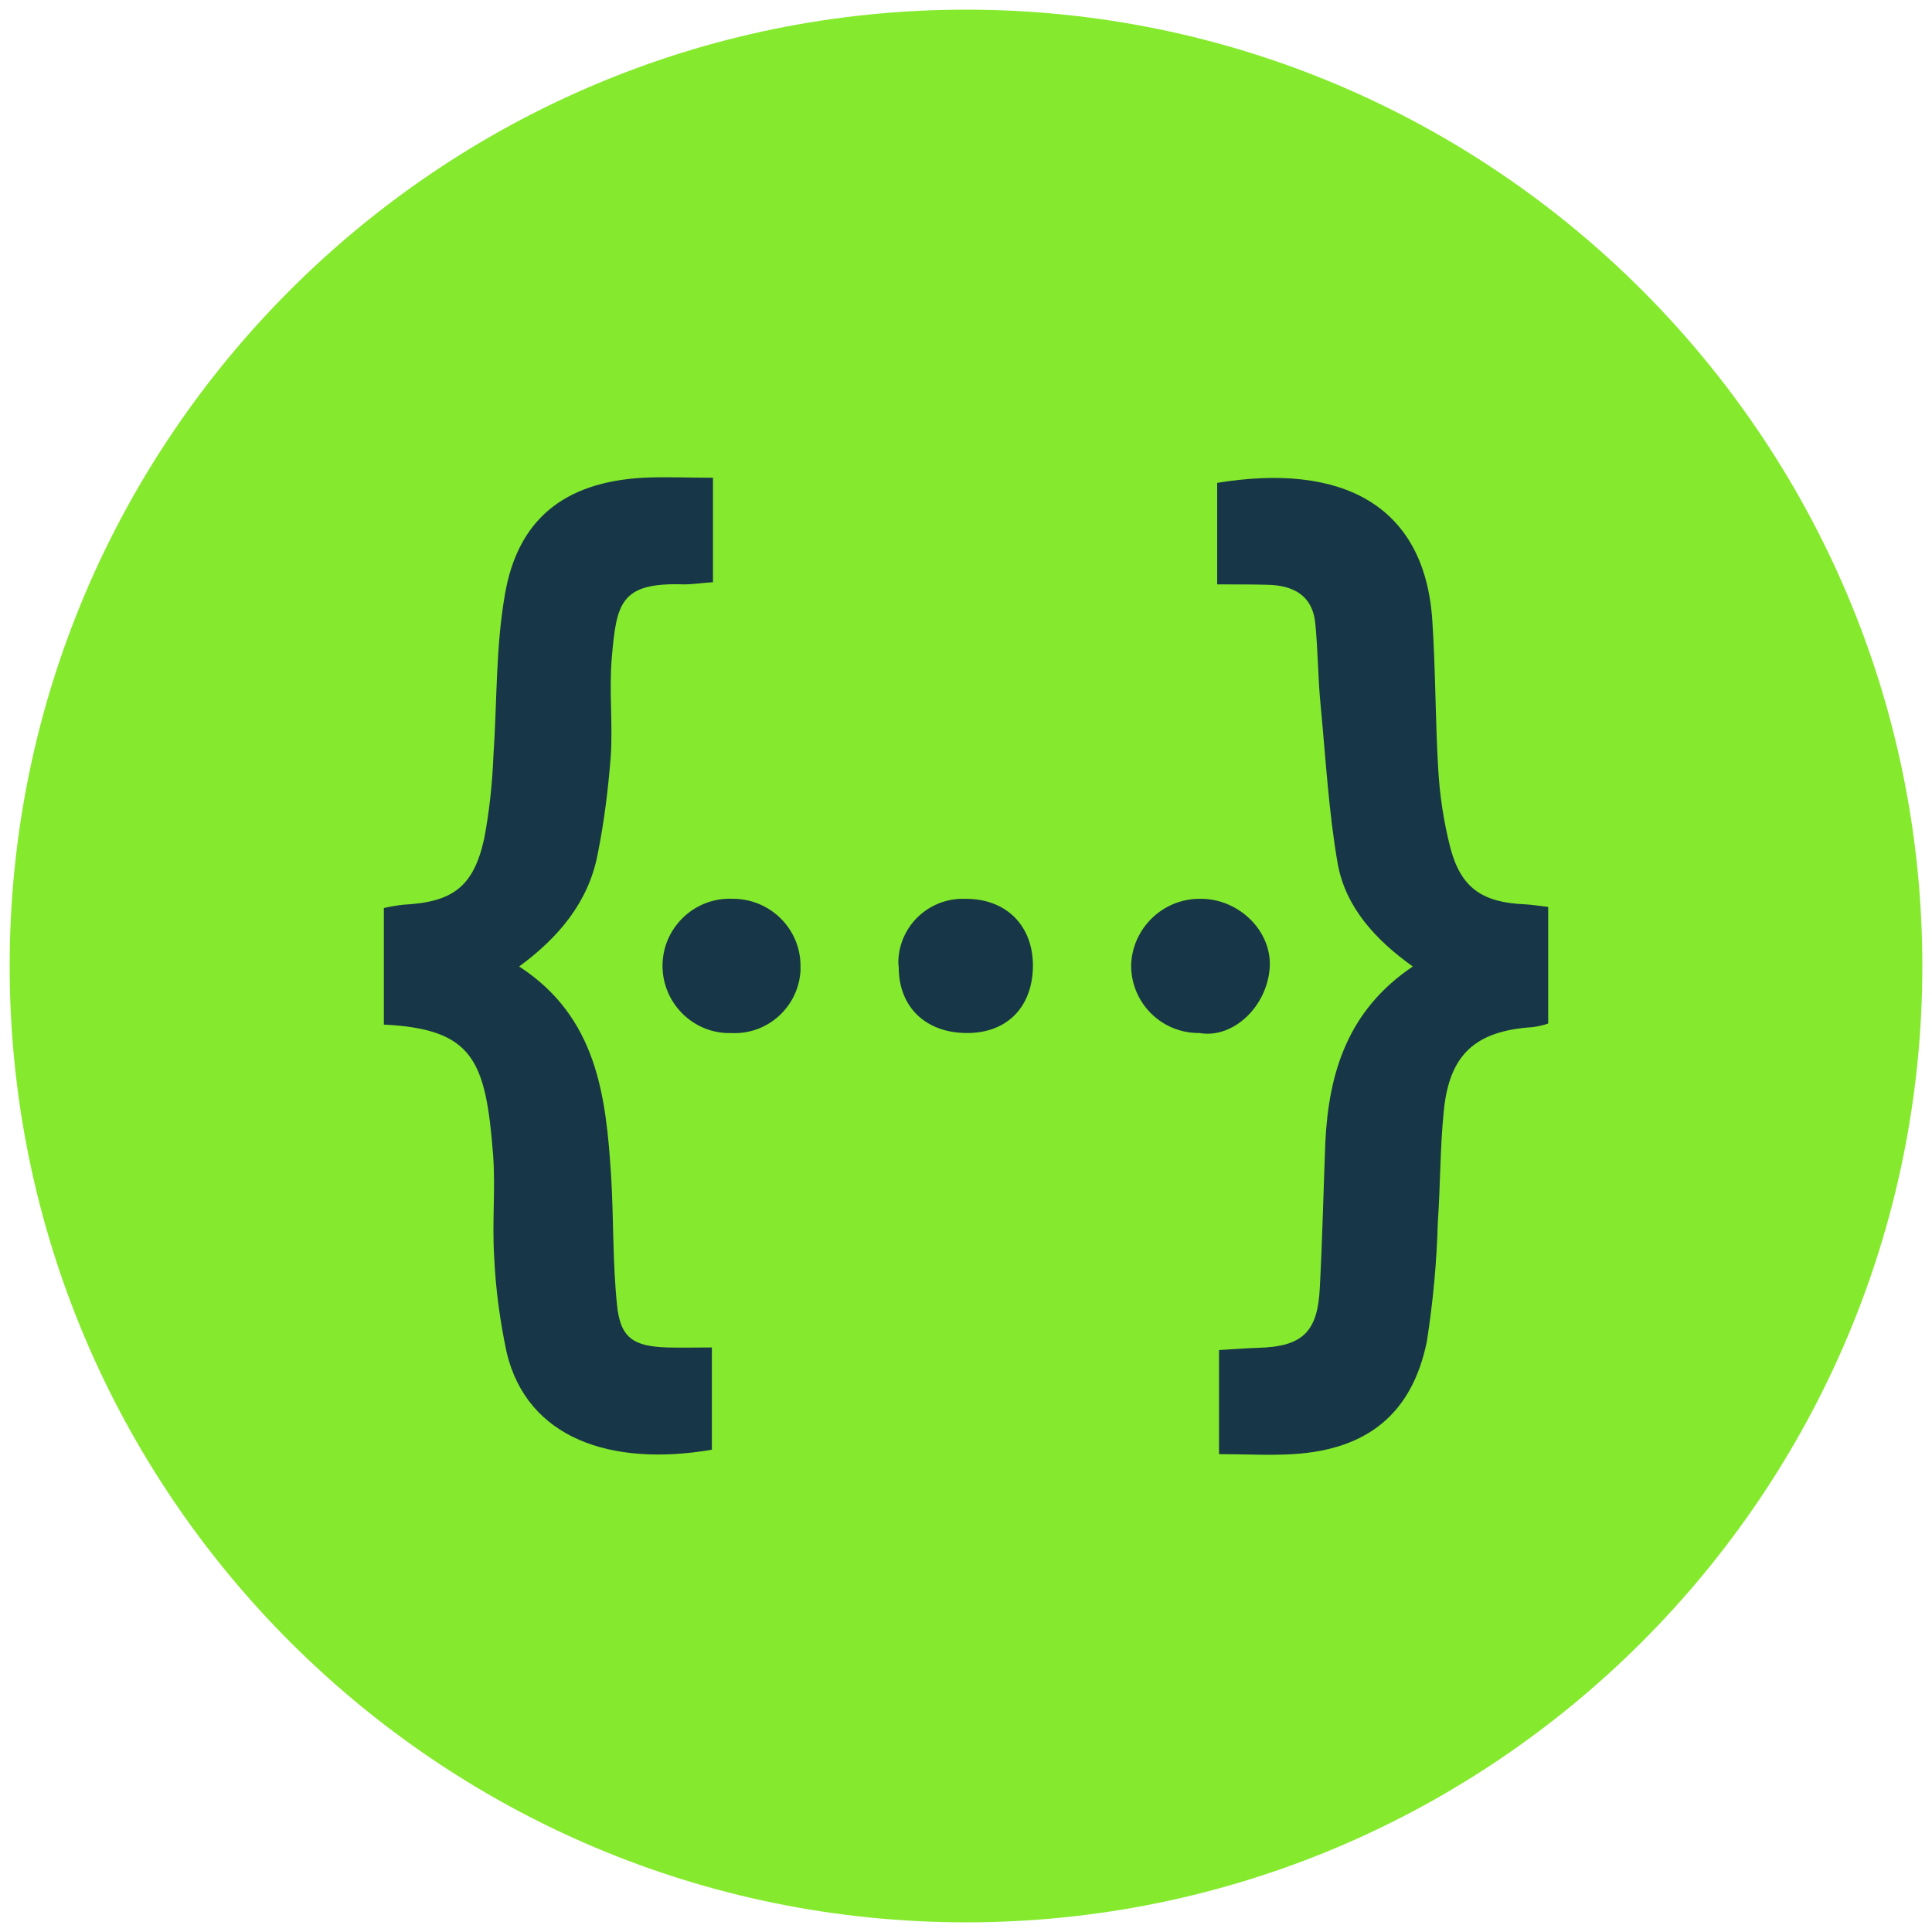
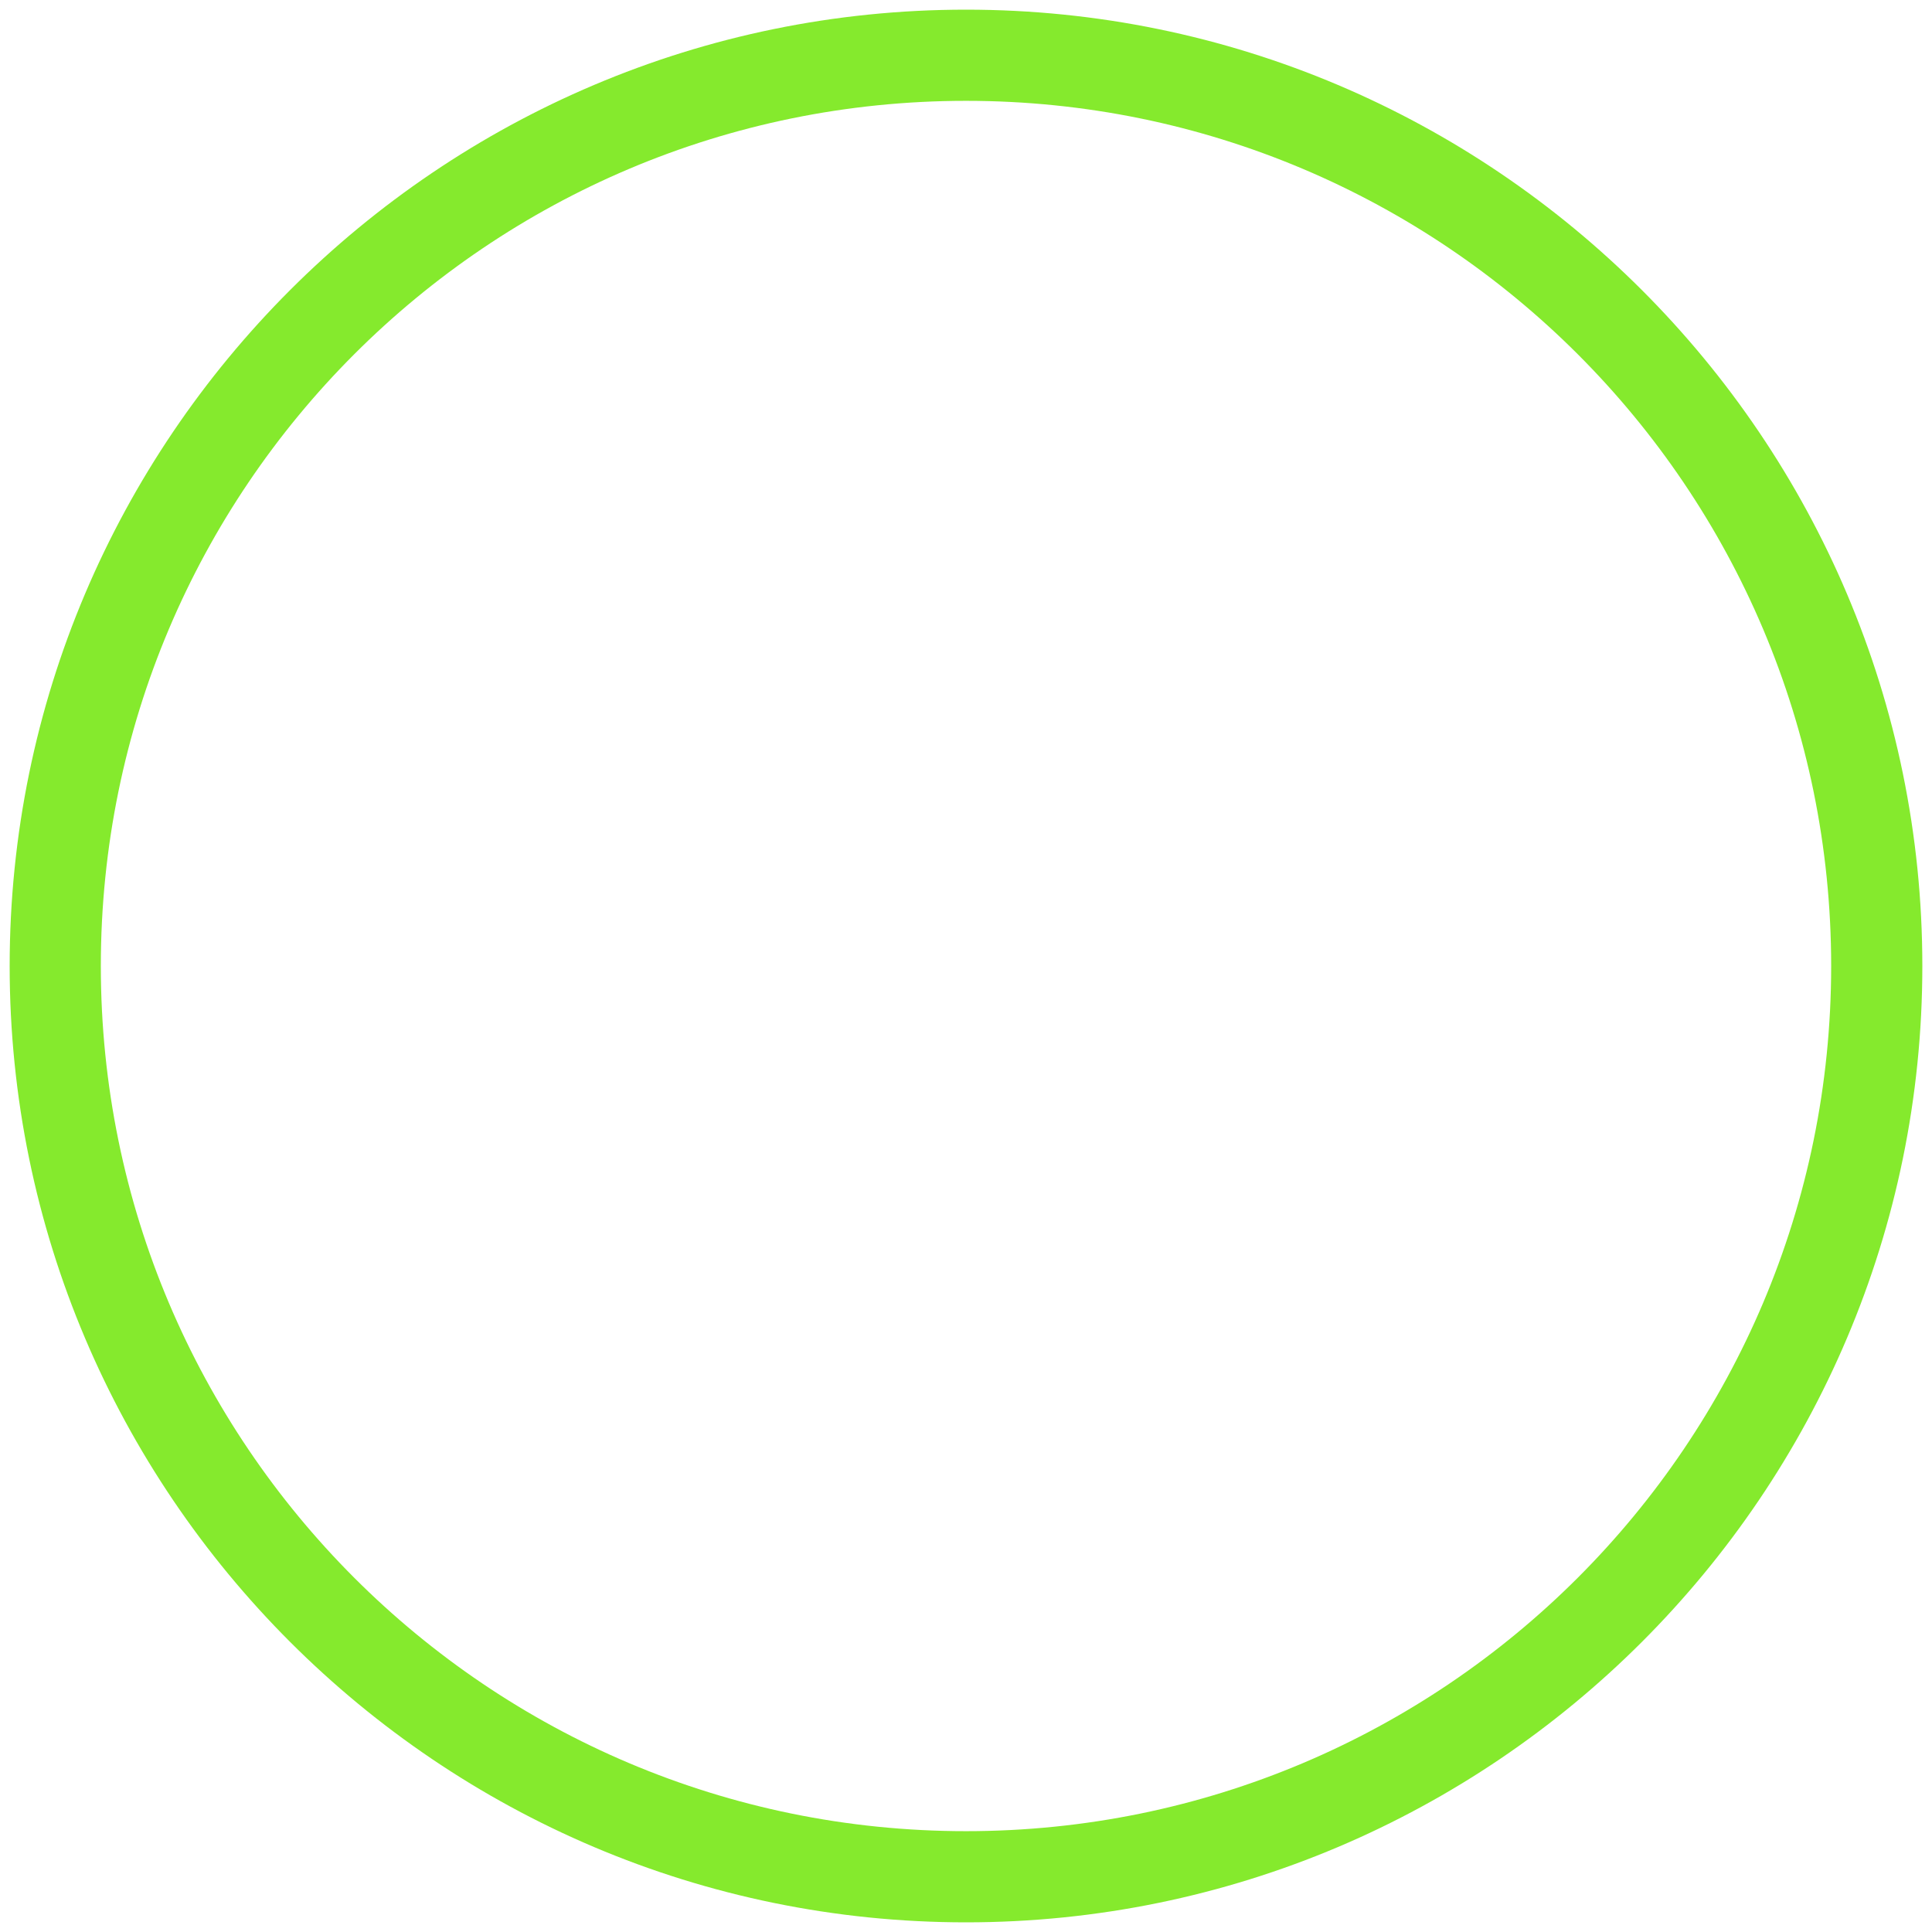
<svg xmlns="http://www.w3.org/2000/svg" version="1.1" id="Layer_1" x="0px" y="0px" viewBox="0 0 100 100" style="enable-background:new 0 0 100 100;" xml:space="preserve">
  <style type="text/css">.st0{fill:#FCDC00;}.st1{fill:#173647;}.st2{fill:#FFFFFF;}.st3{fill:#2C282C;}.st4{fill:#F4CF14;}.st5{fill:#63DB2A;}.st6{fill:#50E4EA;}.st7{fill:#07CED6;}.st8{fill:#85EA2D;}.st9{fill:#04AADB;}.st10{fill:#FF730B;}.st11{fill:#17D1FC;}.st12{fill:#00AADB;}.st13{fill:none;}</style>
  <g>
    <g>
      <g>
        <g>
          <g>
-             <path class="st8" d="M50,97.14C24.006,97.14,2.859,75.994,2.859,50S24.006,2.86,50,2.86S97.14,24.007,97.14,50S75.993,97.14,50,97.14z" />
-           </g>
+             </g>
          <g>
            <g>
              <path class="st8" d="M50,5.219c24.732,0,44.781,20.049,44.781,44.781c0,24.732-20.049,44.781-44.781,44.781C25.268,94.781,5.219,74.732,5.219,50C5.219,25.268,25.268,5.219,50,5.219 M50,0.5C22.706,0.5,0.5,22.706,0.5,50S22.706,99.5,50,99.5c27.295,0,49.5-22.206,49.5-49.5S77.294,0.5,50,0.5L50,0.5z" />
            </g>
          </g>
        </g>
      </g>
    </g>
-     <path class="st1" d="M31.669,33.997c-0.152,1.694,0.057,3.445-0.057,5.158c-0.134,1.713-0.343,3.407-0.686,5.102c-0.476,2.417-1.98,4.245-4.054,5.768c4.036,2.627,4.492,6.7,4.759,10.831c0.134,2.227,0.076,4.473,0.305,6.681c0.171,1.713,0.837,2.151,2.608,2.208c0.723,0.019,1.465,0,2.303,0v5.292c-5.235,0.895-9.555-0.59-10.621-5.025c-0.343-1.618-0.572-3.274-0.647-4.949c-0.115-1.77,0.075-3.541-0.058-5.311c-0.381-4.854-1.009-6.491-5.653-6.719v-6.034c0.342-0.076,0.665-0.133,1.008-0.171c2.55-0.133,3.635-0.914,4.187-3.427c0.267-1.408,0.419-2.836,0.476-4.283c0.191-2.759,0.114-5.577,0.59-8.318c0.666-3.94,3.103-5.844,7.158-6.072c1.142-0.057,2.303,0,3.616,0v5.406c-0.552,0.038-1.028,0.114-1.522,0.114C32.089,30.133,31.917,31.256,31.669,33.997z M38.008,46.522h-0.076c-1.903-0.095-3.54,1.389-3.636,3.293c-0.095,1.923,1.389,3.56,3.293,3.654h0.229c1.885,0.114,3.502-1.332,3.616-3.217v-0.191C41.472,48.14,39.93,46.56,38.008,46.522z M49.943,46.522c-1.847-0.057-3.389,1.389-3.445,3.217c0,0.114,0,0.21,0.02,0.323c0,2.075,1.408,3.407,3.54,3.407c2.094,0,3.407-1.37,3.407-3.521C53.445,47.873,52.055,46.503,49.943,46.522z M62.163,46.522c-1.942-0.038-3.56,1.504-3.616,3.445c0,1.942,1.561,3.502,3.502,3.502h0.038c1.751,0.305,3.522-1.389,3.636-3.426C65.817,48.159,64.104,46.522,62.163,46.522z M78.933,46.807c-2.208-0.095-3.312-0.837-3.864-2.931c-0.343-1.332-0.552-2.722-0.628-4.092c-0.152-2.55-0.134-5.12-0.305-7.671c-0.4-6.053-4.777-8.165-11.135-7.119v5.254c1.008,0,1.789,0,2.57,0.019c1.351,0.019,2.379,0.533,2.512,2.037c0.134,1.37,0.134,2.76,0.267,4.149c0.267,2.76,0.418,5.558,0.894,8.28c0.419,2.246,1.961,3.921,3.883,5.292c-3.368,2.265-4.359,5.501-4.53,9.137c-0.095,2.493-0.152,5.006-0.285,7.519c-0.114,2.284-0.914,3.026-3.217,3.083c-0.647,0.019-1.275,0.076-1.998,0.114v5.387c1.351,0,2.588,0.076,3.826,0c3.845-0.229,6.168-2.094,6.929-5.825c0.323-2.056,0.514-4.13,0.571-6.205c0.133-1.903,0.114-3.826,0.305-5.71c0.285-2.95,1.637-4.168,4.587-4.359c0.286-0.038,0.552-0.095,0.819-0.19v-6.034C79.637,46.883,79.294,46.827,78.933,46.807z" />
  </g>
</svg>